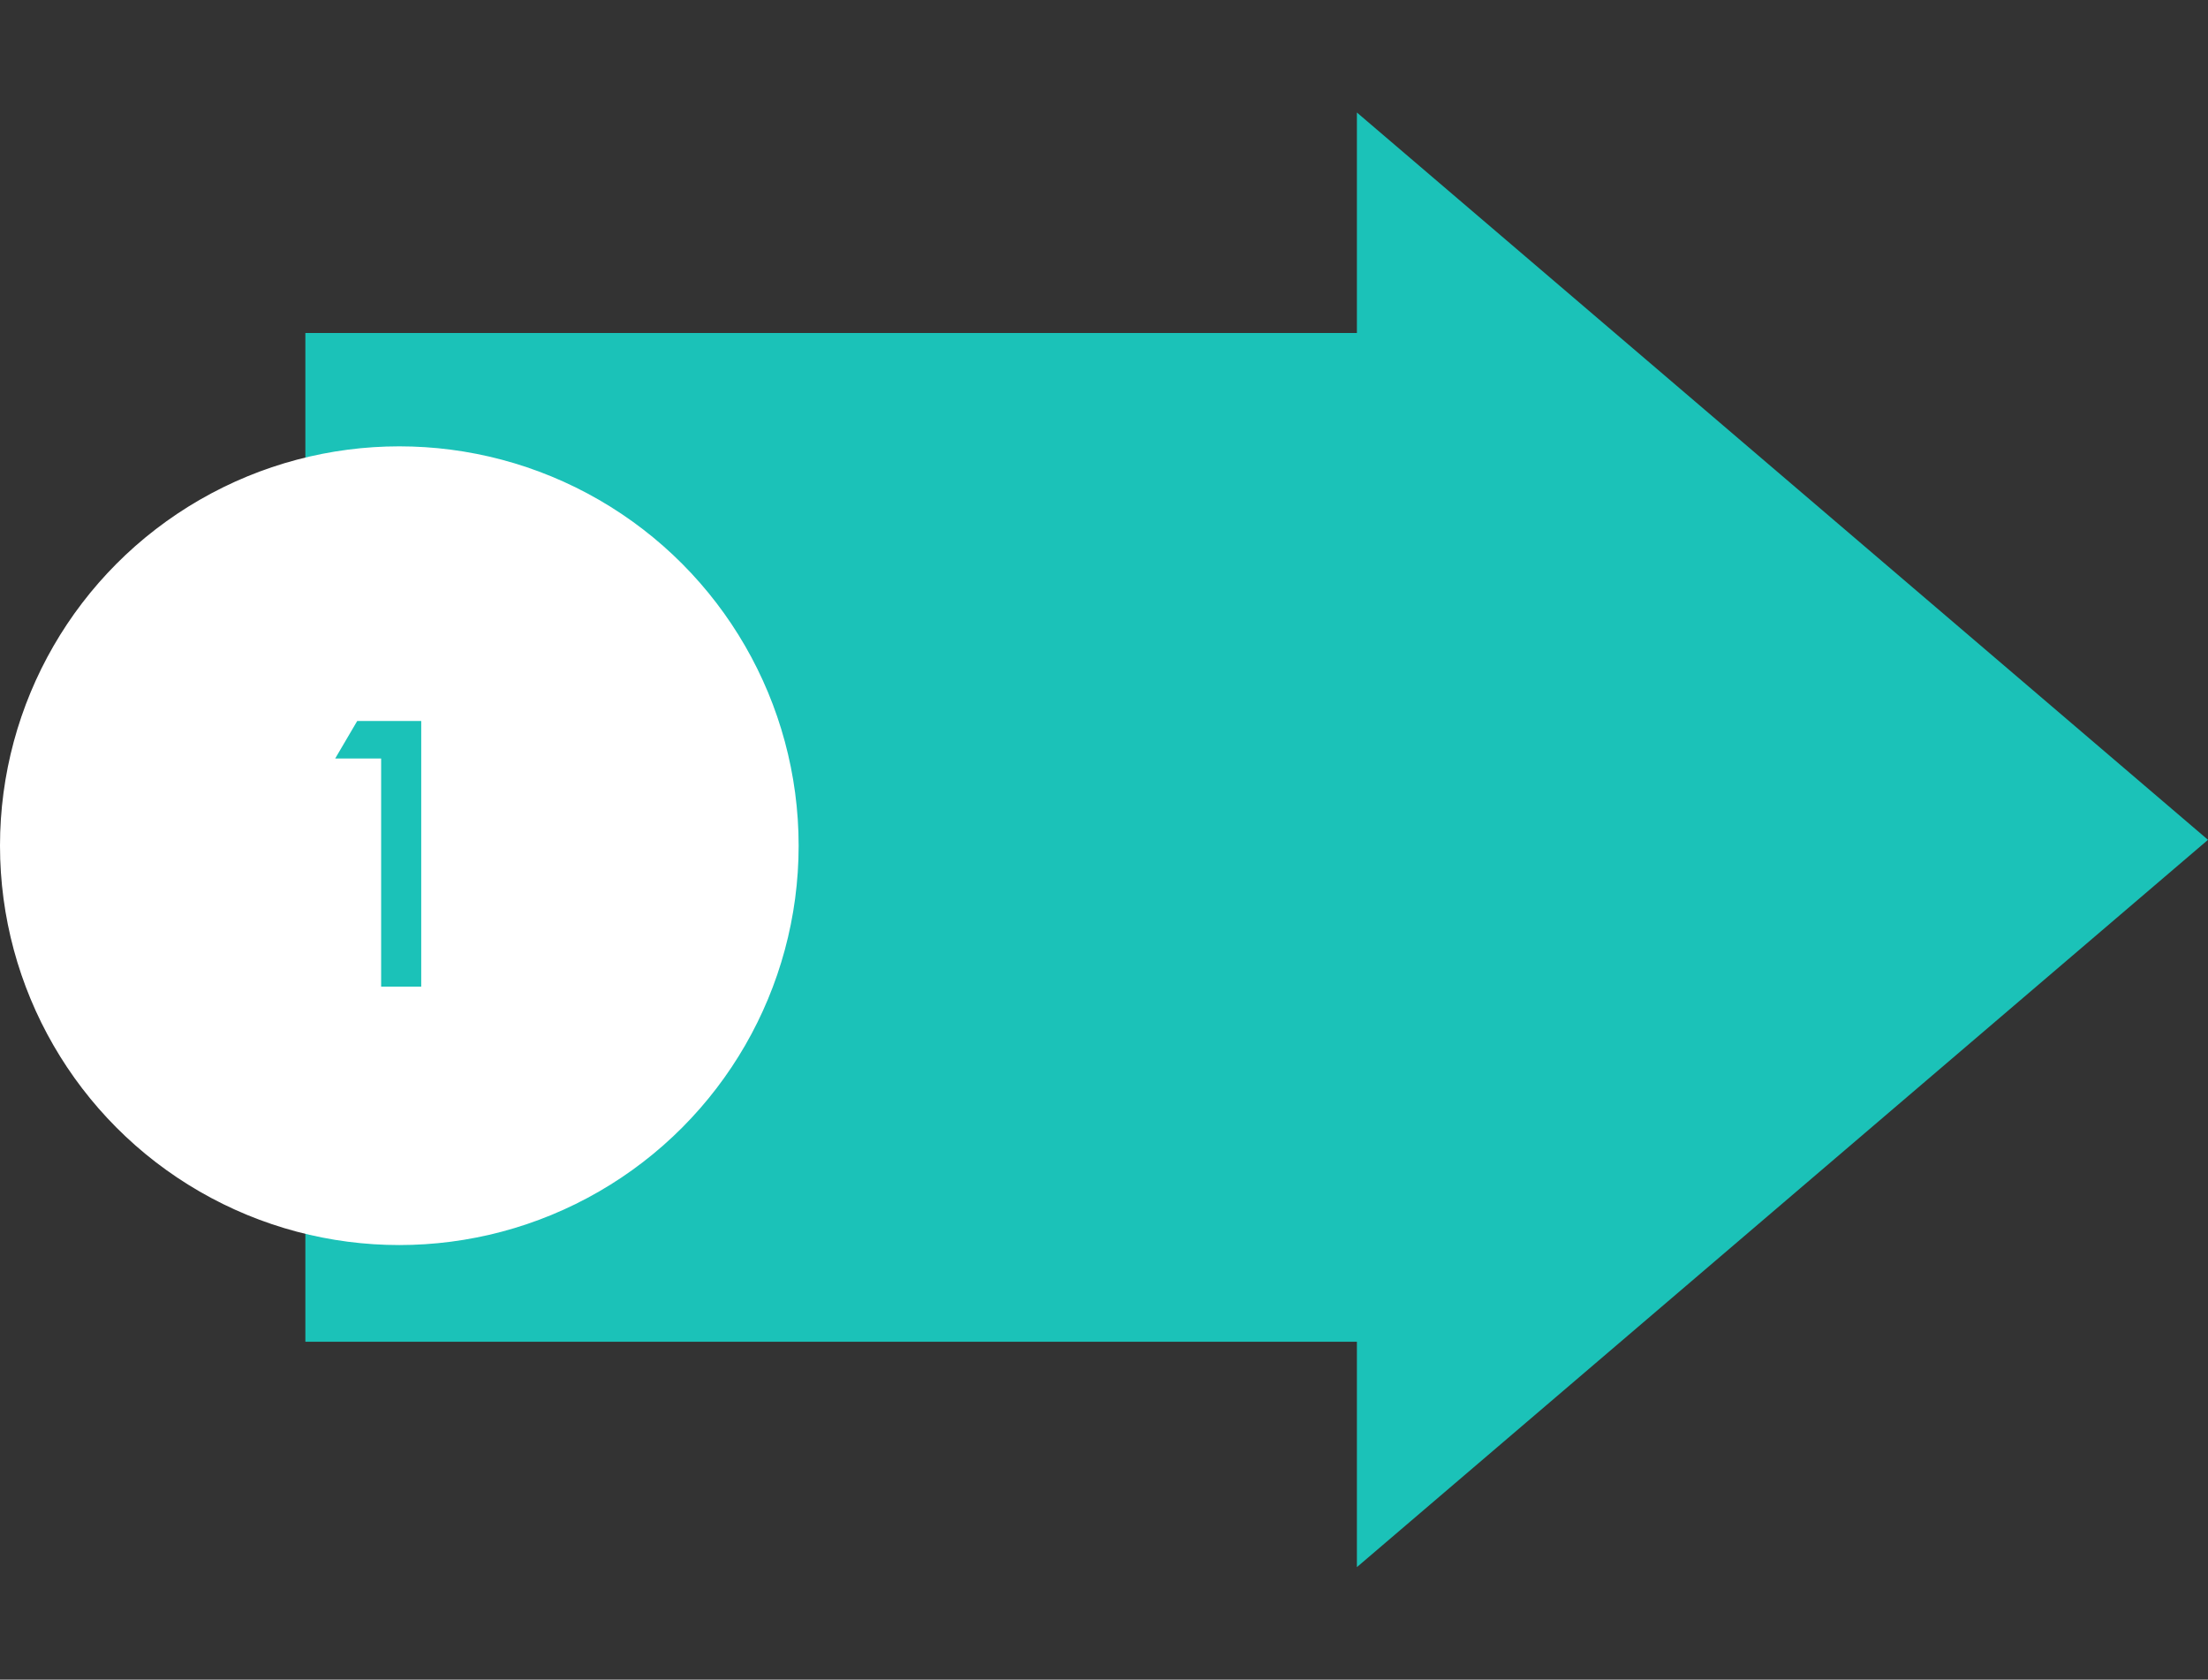
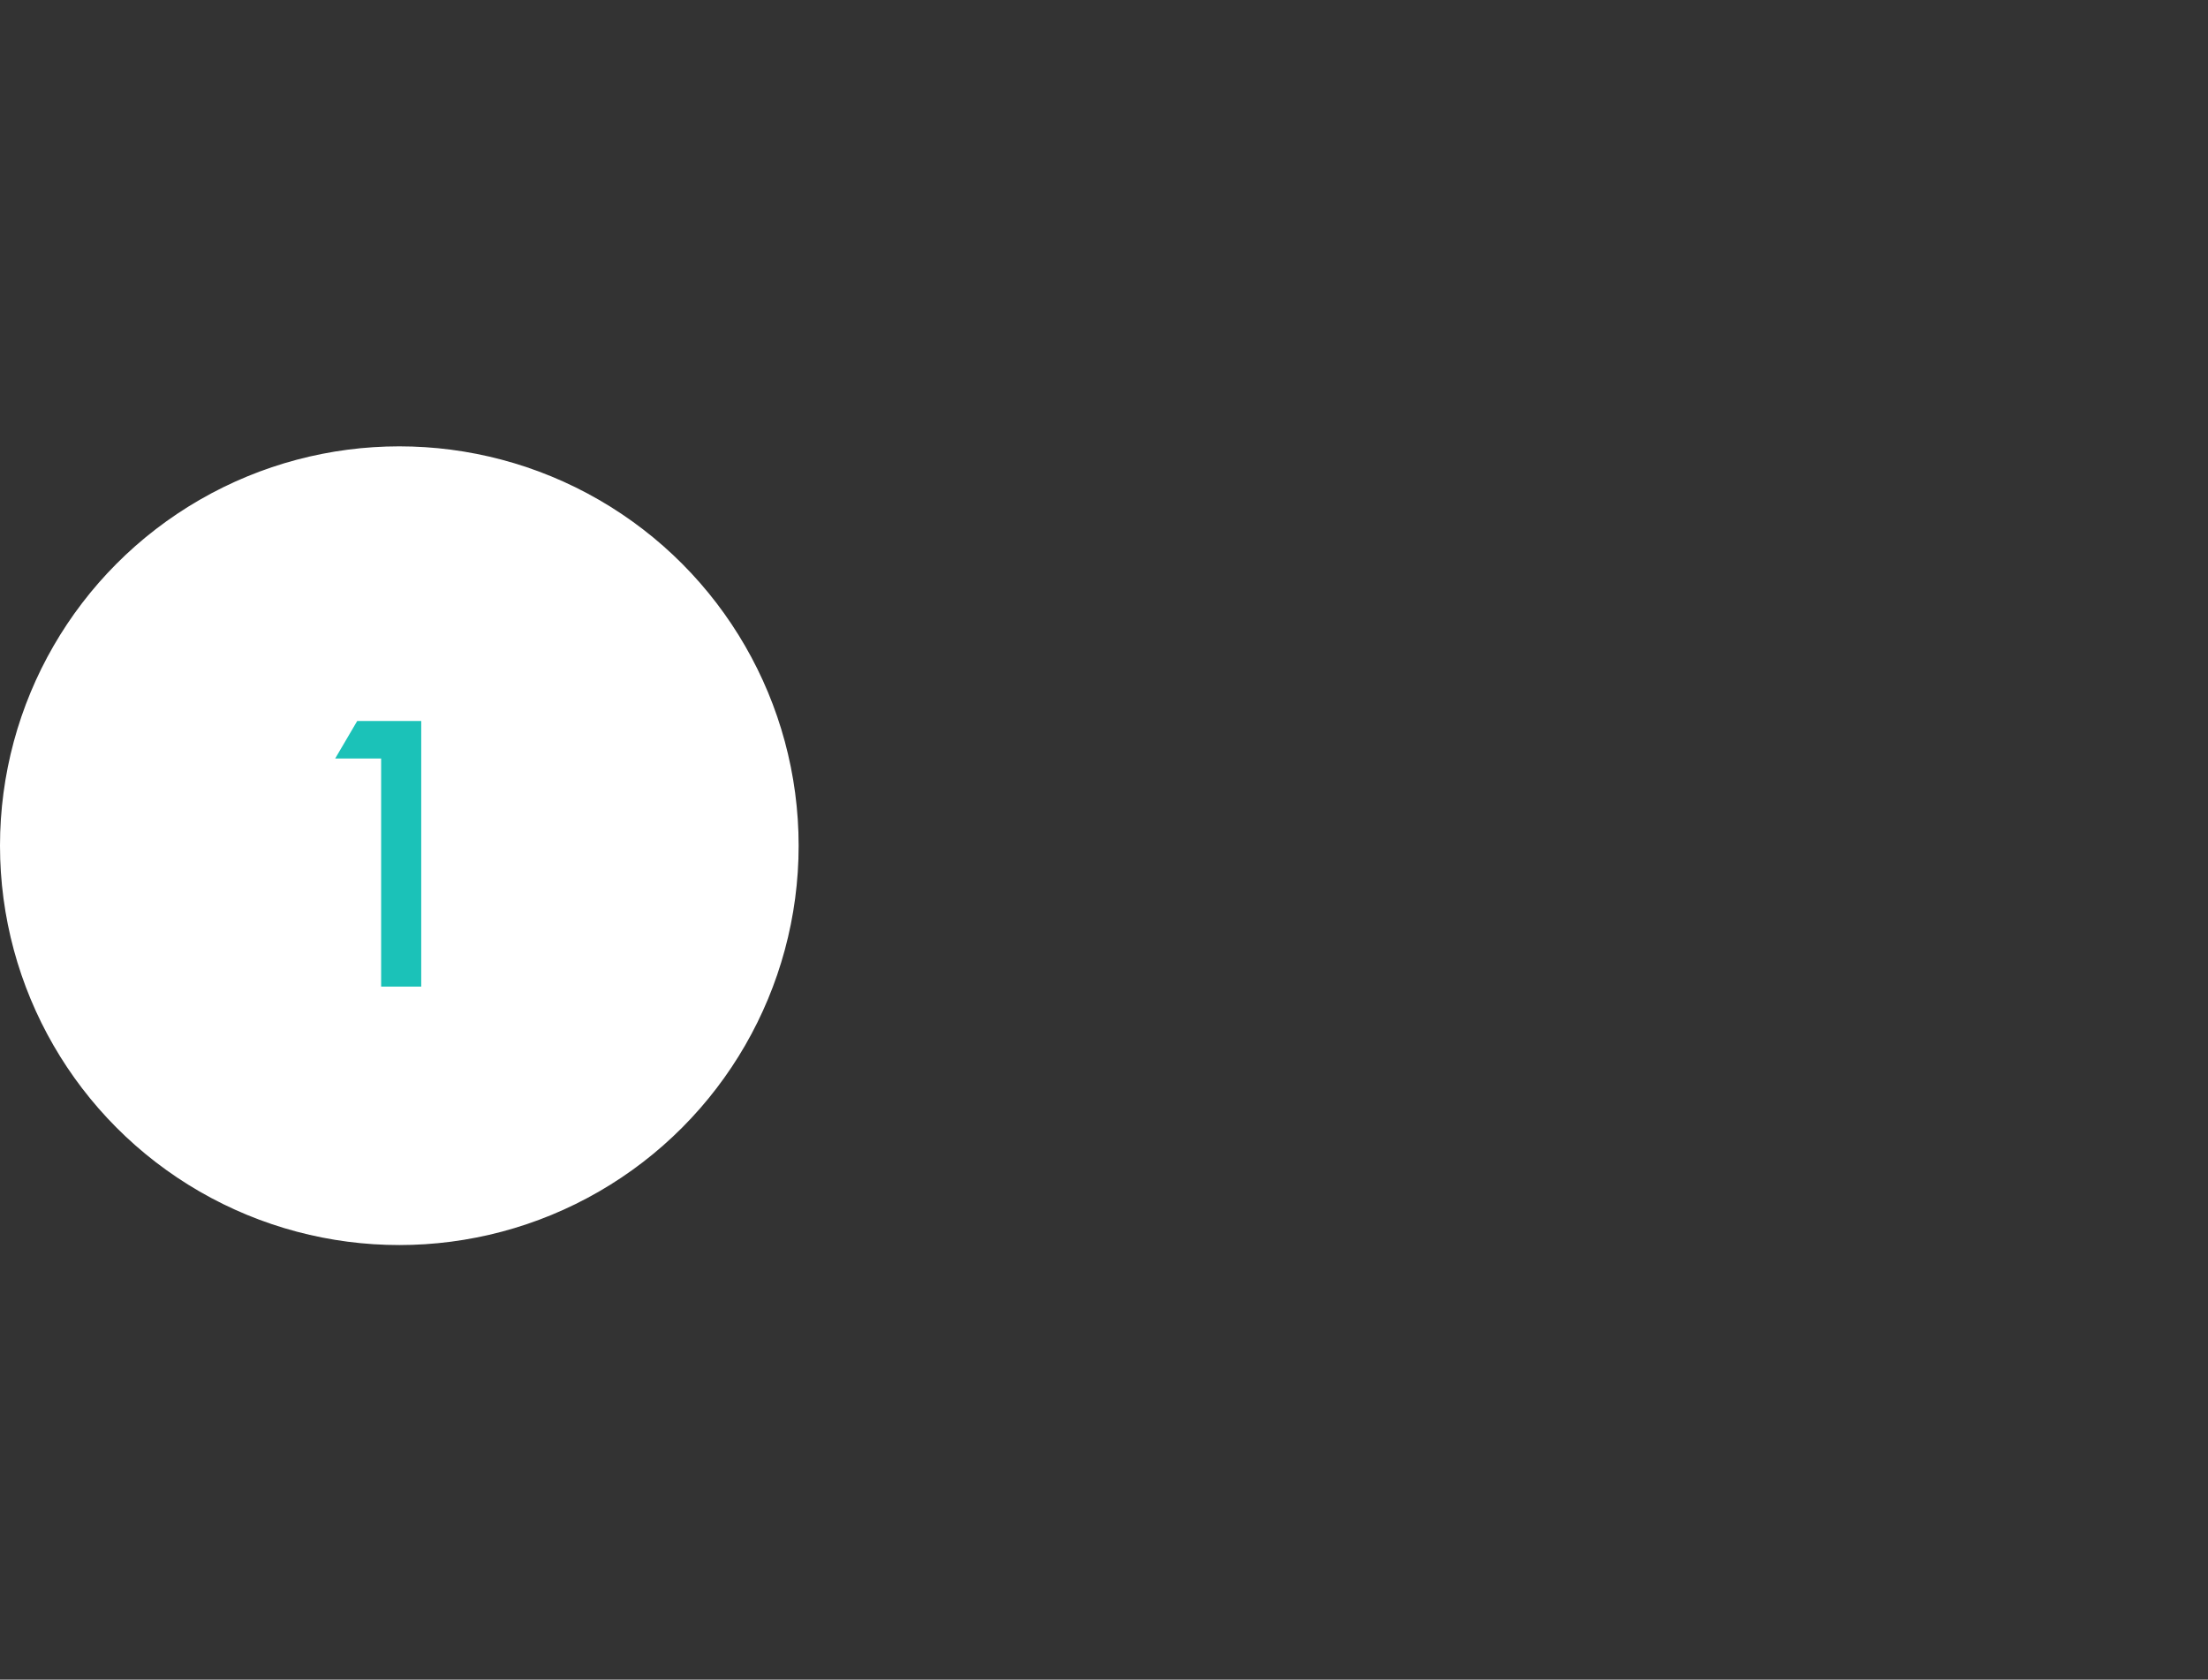
<svg xmlns="http://www.w3.org/2000/svg" width="188" height="143" viewBox="0 0 188 143" fill="none">
  <rect x="0" y="0" width="188" height="143" fill="#333333" stroke="none" />
-   <rect x="26" y="28.35" width="89.893" height="85.883" fill="#1BC2B8" />
-   <path d="M188 71.5L115.533 133.421L115.533 9.579L188 71.5Z" fill="#1BC2B8" />
  <circle cx="34" cy="72" r="33" fill="white" stroke="white" stroke-width="2" />
  <path d="M32.452 64.576H28.54L30.415 61.383H35.865V84H32.452V64.576Z" fill="#1BC2B8" />
</svg>